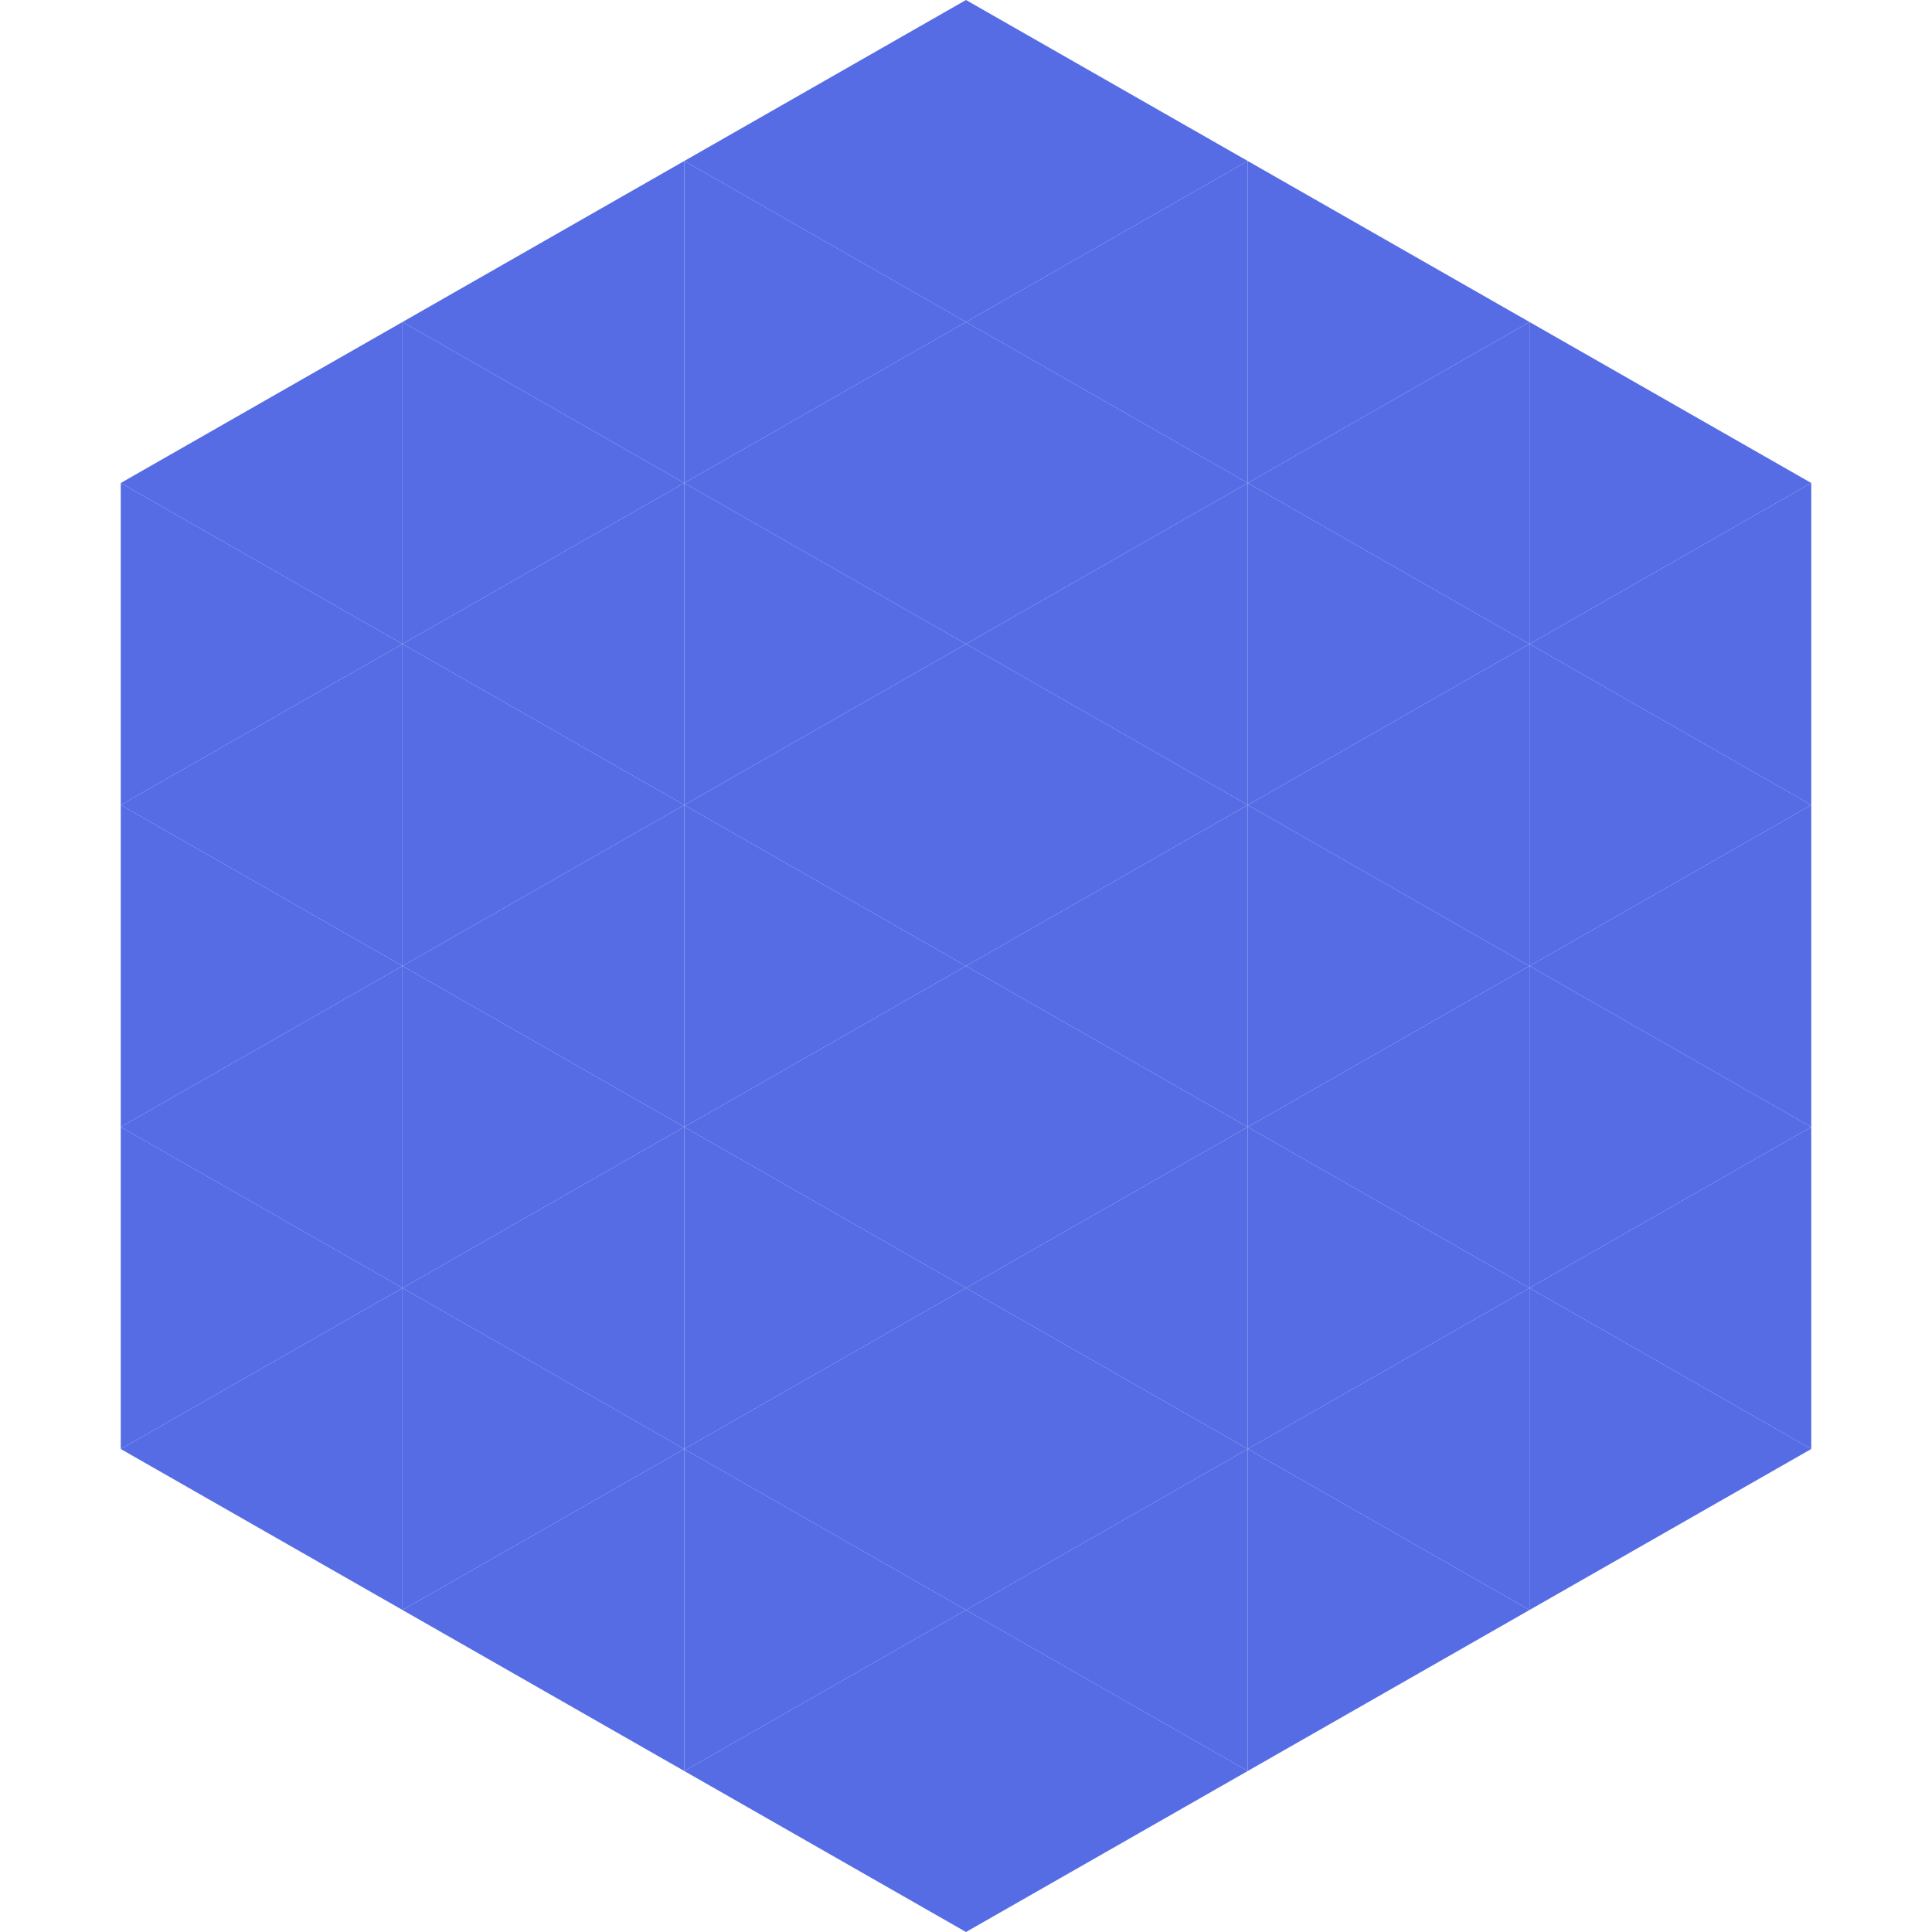
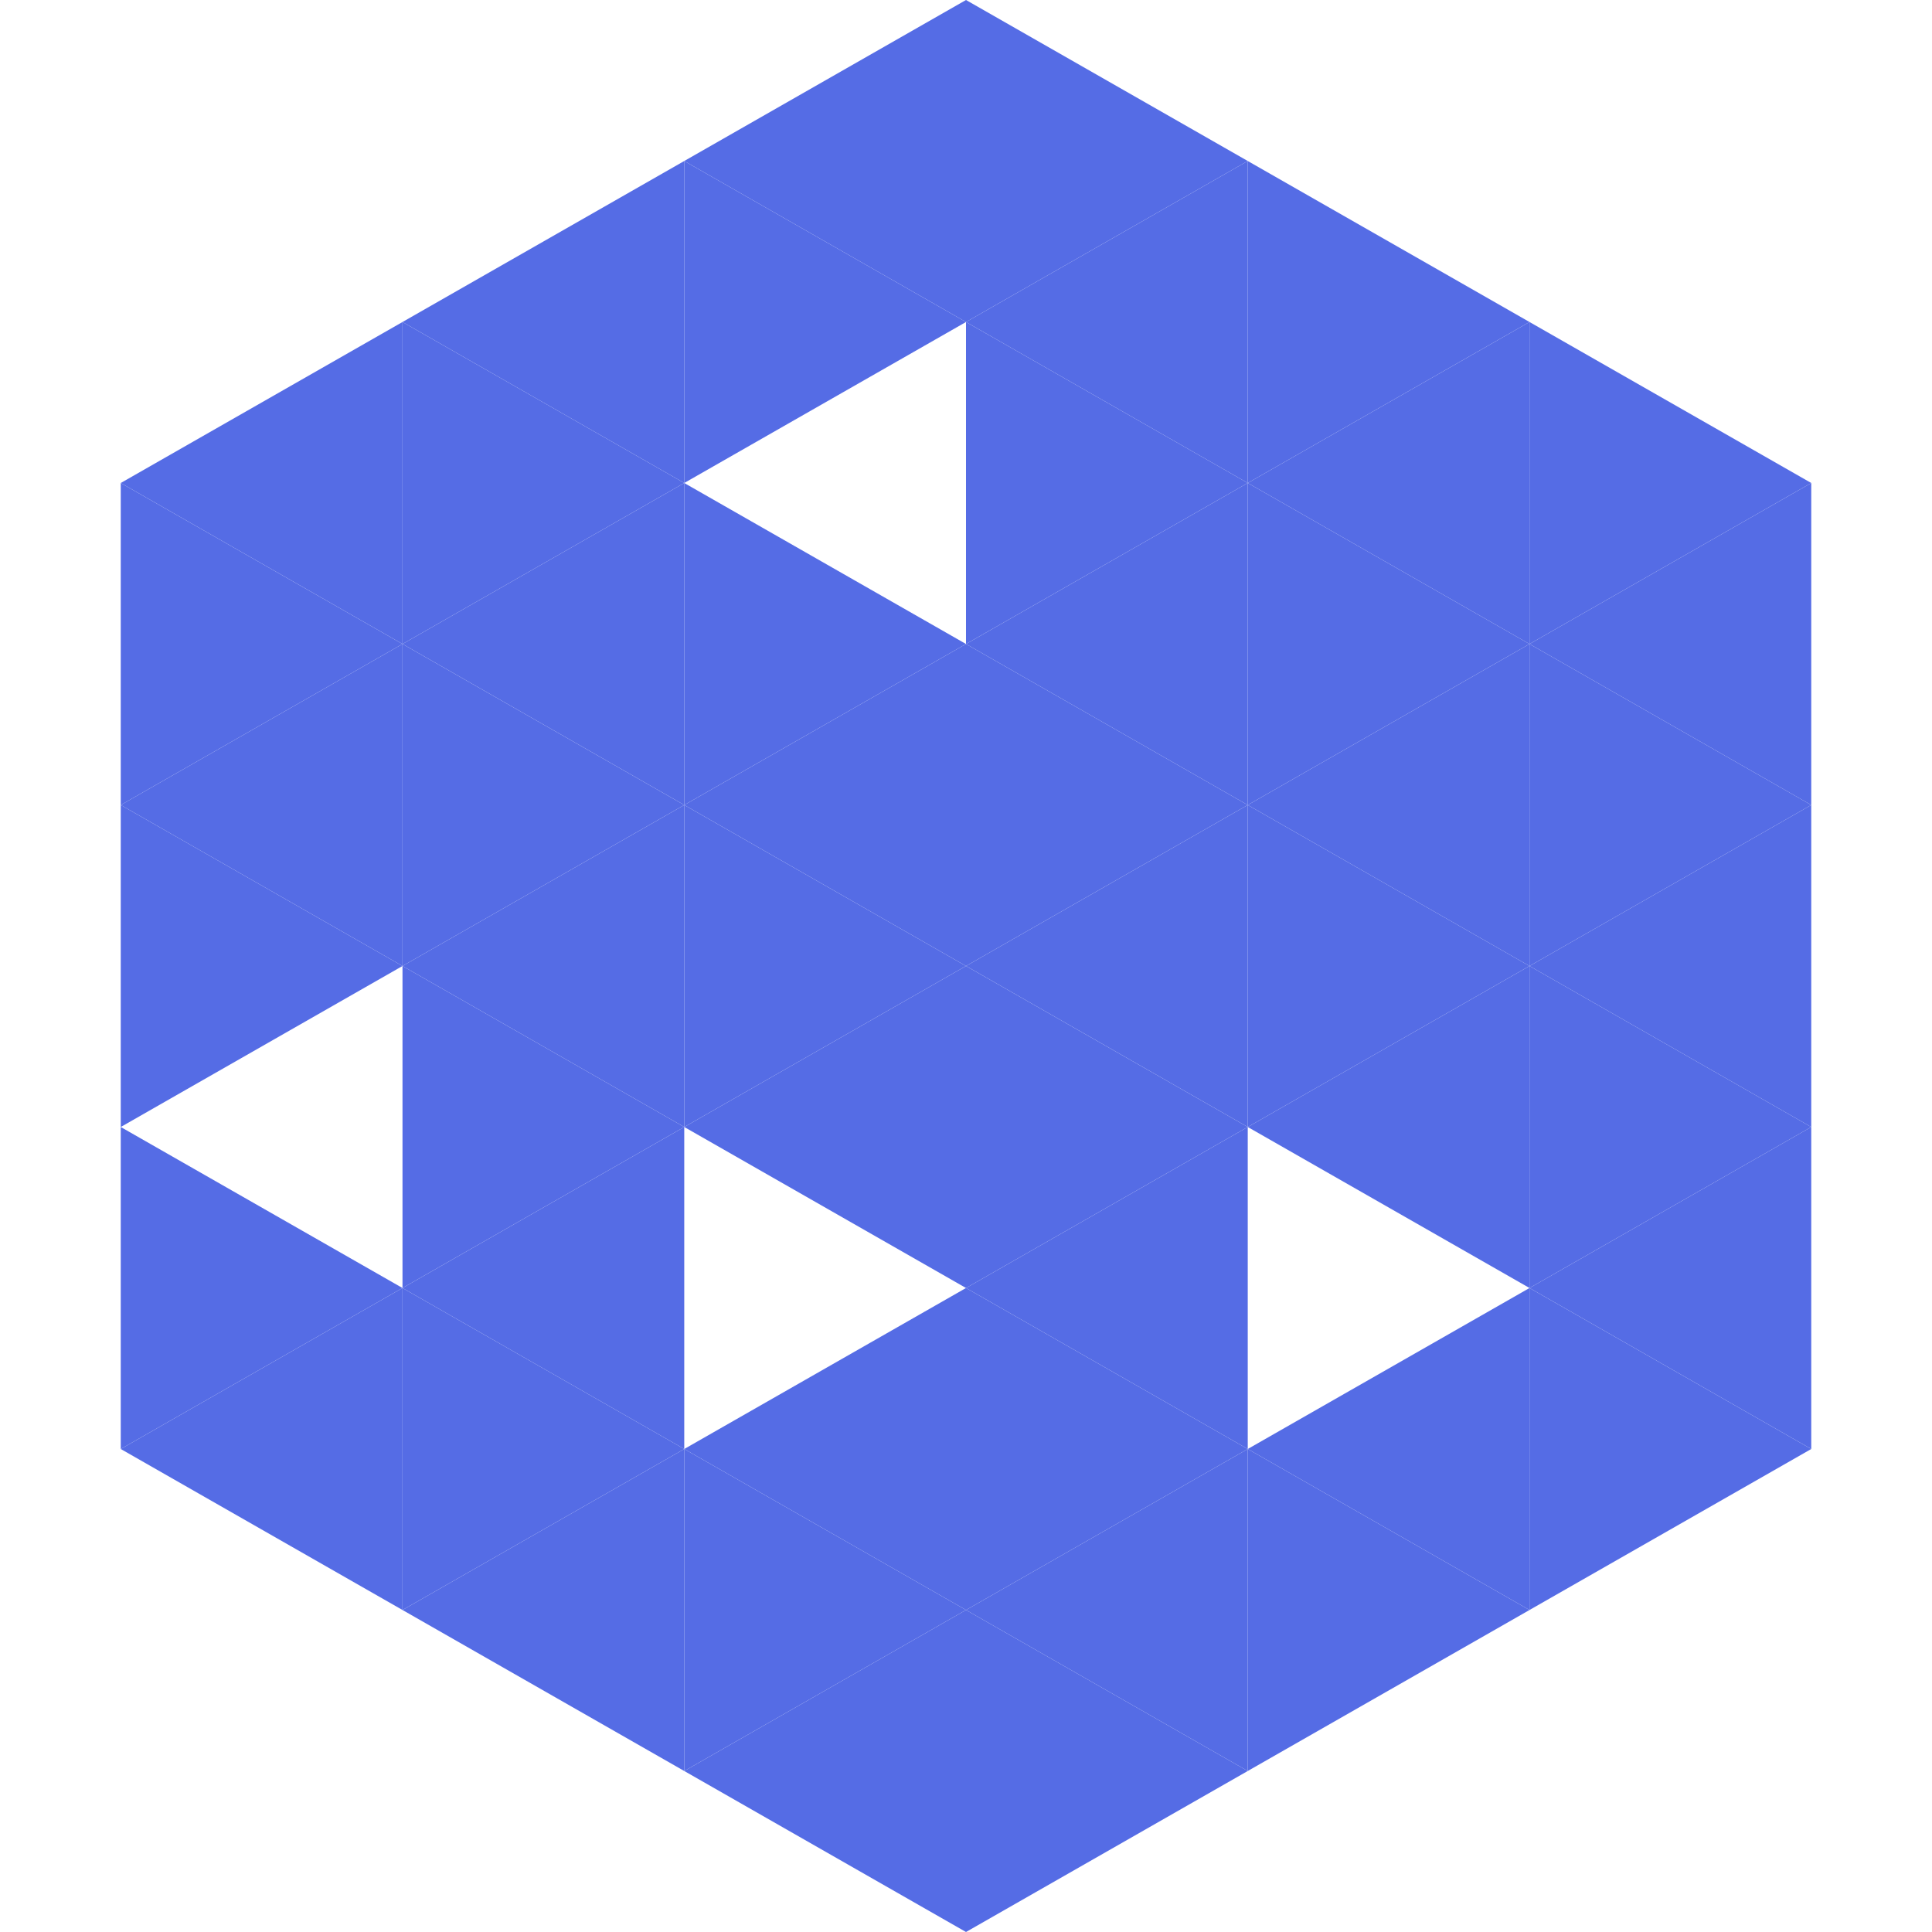
<svg xmlns="http://www.w3.org/2000/svg" width="240" height="240">
  <polygon points="50,40 15,60 50,80" style="fill:rgb(85,108,229)" />
  <polygon points="190,40 225,60 190,80" style="fill:rgb(85,108,229)" />
  <polygon points="15,60 50,80 15,100" style="fill:rgb(85,108,229)" />
  <polygon points="225,60 190,80 225,100" style="fill:rgb(85,108,229)" />
  <polygon points="50,80 15,100 50,120" style="fill:rgb(85,108,229)" />
  <polygon points="190,80 225,100 190,120" style="fill:rgb(85,108,229)" />
  <polygon points="15,100 50,120 15,140" style="fill:rgb(85,108,229)" />
  <polygon points="225,100 190,120 225,140" style="fill:rgb(85,108,229)" />
-   <polygon points="50,120 15,140 50,160" style="fill:rgb(85,108,229)" />
  <polygon points="190,120 225,140 190,160" style="fill:rgb(85,108,229)" />
  <polygon points="15,140 50,160 15,180" style="fill:rgb(85,108,229)" />
  <polygon points="225,140 190,160 225,180" style="fill:rgb(85,108,229)" />
  <polygon points="50,160 15,180 50,200" style="fill:rgb(85,108,229)" />
  <polygon points="190,160 225,180 190,200" style="fill:rgb(85,108,229)" />
  <polygon points="15,180 50,200 15,220" style="fill:rgb(255,255,255); fill-opacity:0" />
  <polygon points="225,180 190,200 225,220" style="fill:rgb(255,255,255); fill-opacity:0" />
-   <polygon points="50,0 85,20 50,40" style="fill:rgb(255,255,255); fill-opacity:0" />
  <polygon points="190,0 155,20 190,40" style="fill:rgb(255,255,255); fill-opacity:0" />
  <polygon points="85,20 50,40 85,60" style="fill:rgb(85,108,229)" />
  <polygon points="155,20 190,40 155,60" style="fill:rgb(85,108,229)" />
  <polygon points="50,40 85,60 50,80" style="fill:rgb(85,108,229)" />
  <polygon points="190,40 155,60 190,80" style="fill:rgb(85,108,229)" />
  <polygon points="85,60 50,80 85,100" style="fill:rgb(85,108,229)" />
  <polygon points="155,60 190,80 155,100" style="fill:rgb(85,108,229)" />
  <polygon points="50,80 85,100 50,120" style="fill:rgb(85,108,229)" />
  <polygon points="190,80 155,100 190,120" style="fill:rgb(85,108,229)" />
  <polygon points="85,100 50,120 85,140" style="fill:rgb(85,108,229)" />
  <polygon points="155,100 190,120 155,140" style="fill:rgb(85,108,229)" />
  <polygon points="50,120 85,140 50,160" style="fill:rgb(85,108,229)" />
  <polygon points="190,120 155,140 190,160" style="fill:rgb(85,108,229)" />
  <polygon points="85,140 50,160 85,180" style="fill:rgb(85,108,229)" />
-   <polygon points="155,140 190,160 155,180" style="fill:rgb(85,108,229)" />
  <polygon points="50,160 85,180 50,200" style="fill:rgb(85,108,229)" />
  <polygon points="190,160 155,180 190,200" style="fill:rgb(85,108,229)" />
  <polygon points="85,180 50,200 85,220" style="fill:rgb(85,108,229)" />
  <polygon points="155,180 190,200 155,220" style="fill:rgb(85,108,229)" />
  <polygon points="120,0 85,20 120,40" style="fill:rgb(85,108,229)" />
  <polygon points="120,0 155,20 120,40" style="fill:rgb(85,108,229)" />
  <polygon points="85,20 120,40 85,60" style="fill:rgb(85,108,229)" />
  <polygon points="155,20 120,40 155,60" style="fill:rgb(85,108,229)" />
-   <polygon points="120,40 85,60 120,80" style="fill:rgb(85,108,229)" />
  <polygon points="120,40 155,60 120,80" style="fill:rgb(85,108,229)" />
  <polygon points="85,60 120,80 85,100" style="fill:rgb(85,108,229)" />
  <polygon points="155,60 120,80 155,100" style="fill:rgb(85,108,229)" />
  <polygon points="120,80 85,100 120,120" style="fill:rgb(85,108,229)" />
  <polygon points="120,80 155,100 120,120" style="fill:rgb(85,108,229)" />
  <polygon points="85,100 120,120 85,140" style="fill:rgb(85,108,229)" />
  <polygon points="155,100 120,120 155,140" style="fill:rgb(85,108,229)" />
  <polygon points="120,120 85,140 120,160" style="fill:rgb(85,108,229)" />
  <polygon points="120,120 155,140 120,160" style="fill:rgb(85,108,229)" />
-   <polygon points="85,140 120,160 85,180" style="fill:rgb(85,108,229)" />
  <polygon points="155,140 120,160 155,180" style="fill:rgb(85,108,229)" />
  <polygon points="120,160 85,180 120,200" style="fill:rgb(85,108,229)" />
  <polygon points="120,160 155,180 120,200" style="fill:rgb(85,108,229)" />
  <polygon points="85,180 120,200 85,220" style="fill:rgb(85,108,229)" />
  <polygon points="155,180 120,200 155,220" style="fill:rgb(85,108,229)" />
  <polygon points="120,200 85,220 120,240" style="fill:rgb(85,108,229)" />
  <polygon points="120,200 155,220 120,240" style="fill:rgb(85,108,229)" />
  <polygon points="85,220 120,240 85,260" style="fill:rgb(255,255,255); fill-opacity:0" />
  <polygon points="155,220 120,240 155,260" style="fill:rgb(255,255,255); fill-opacity:0" />
</svg>